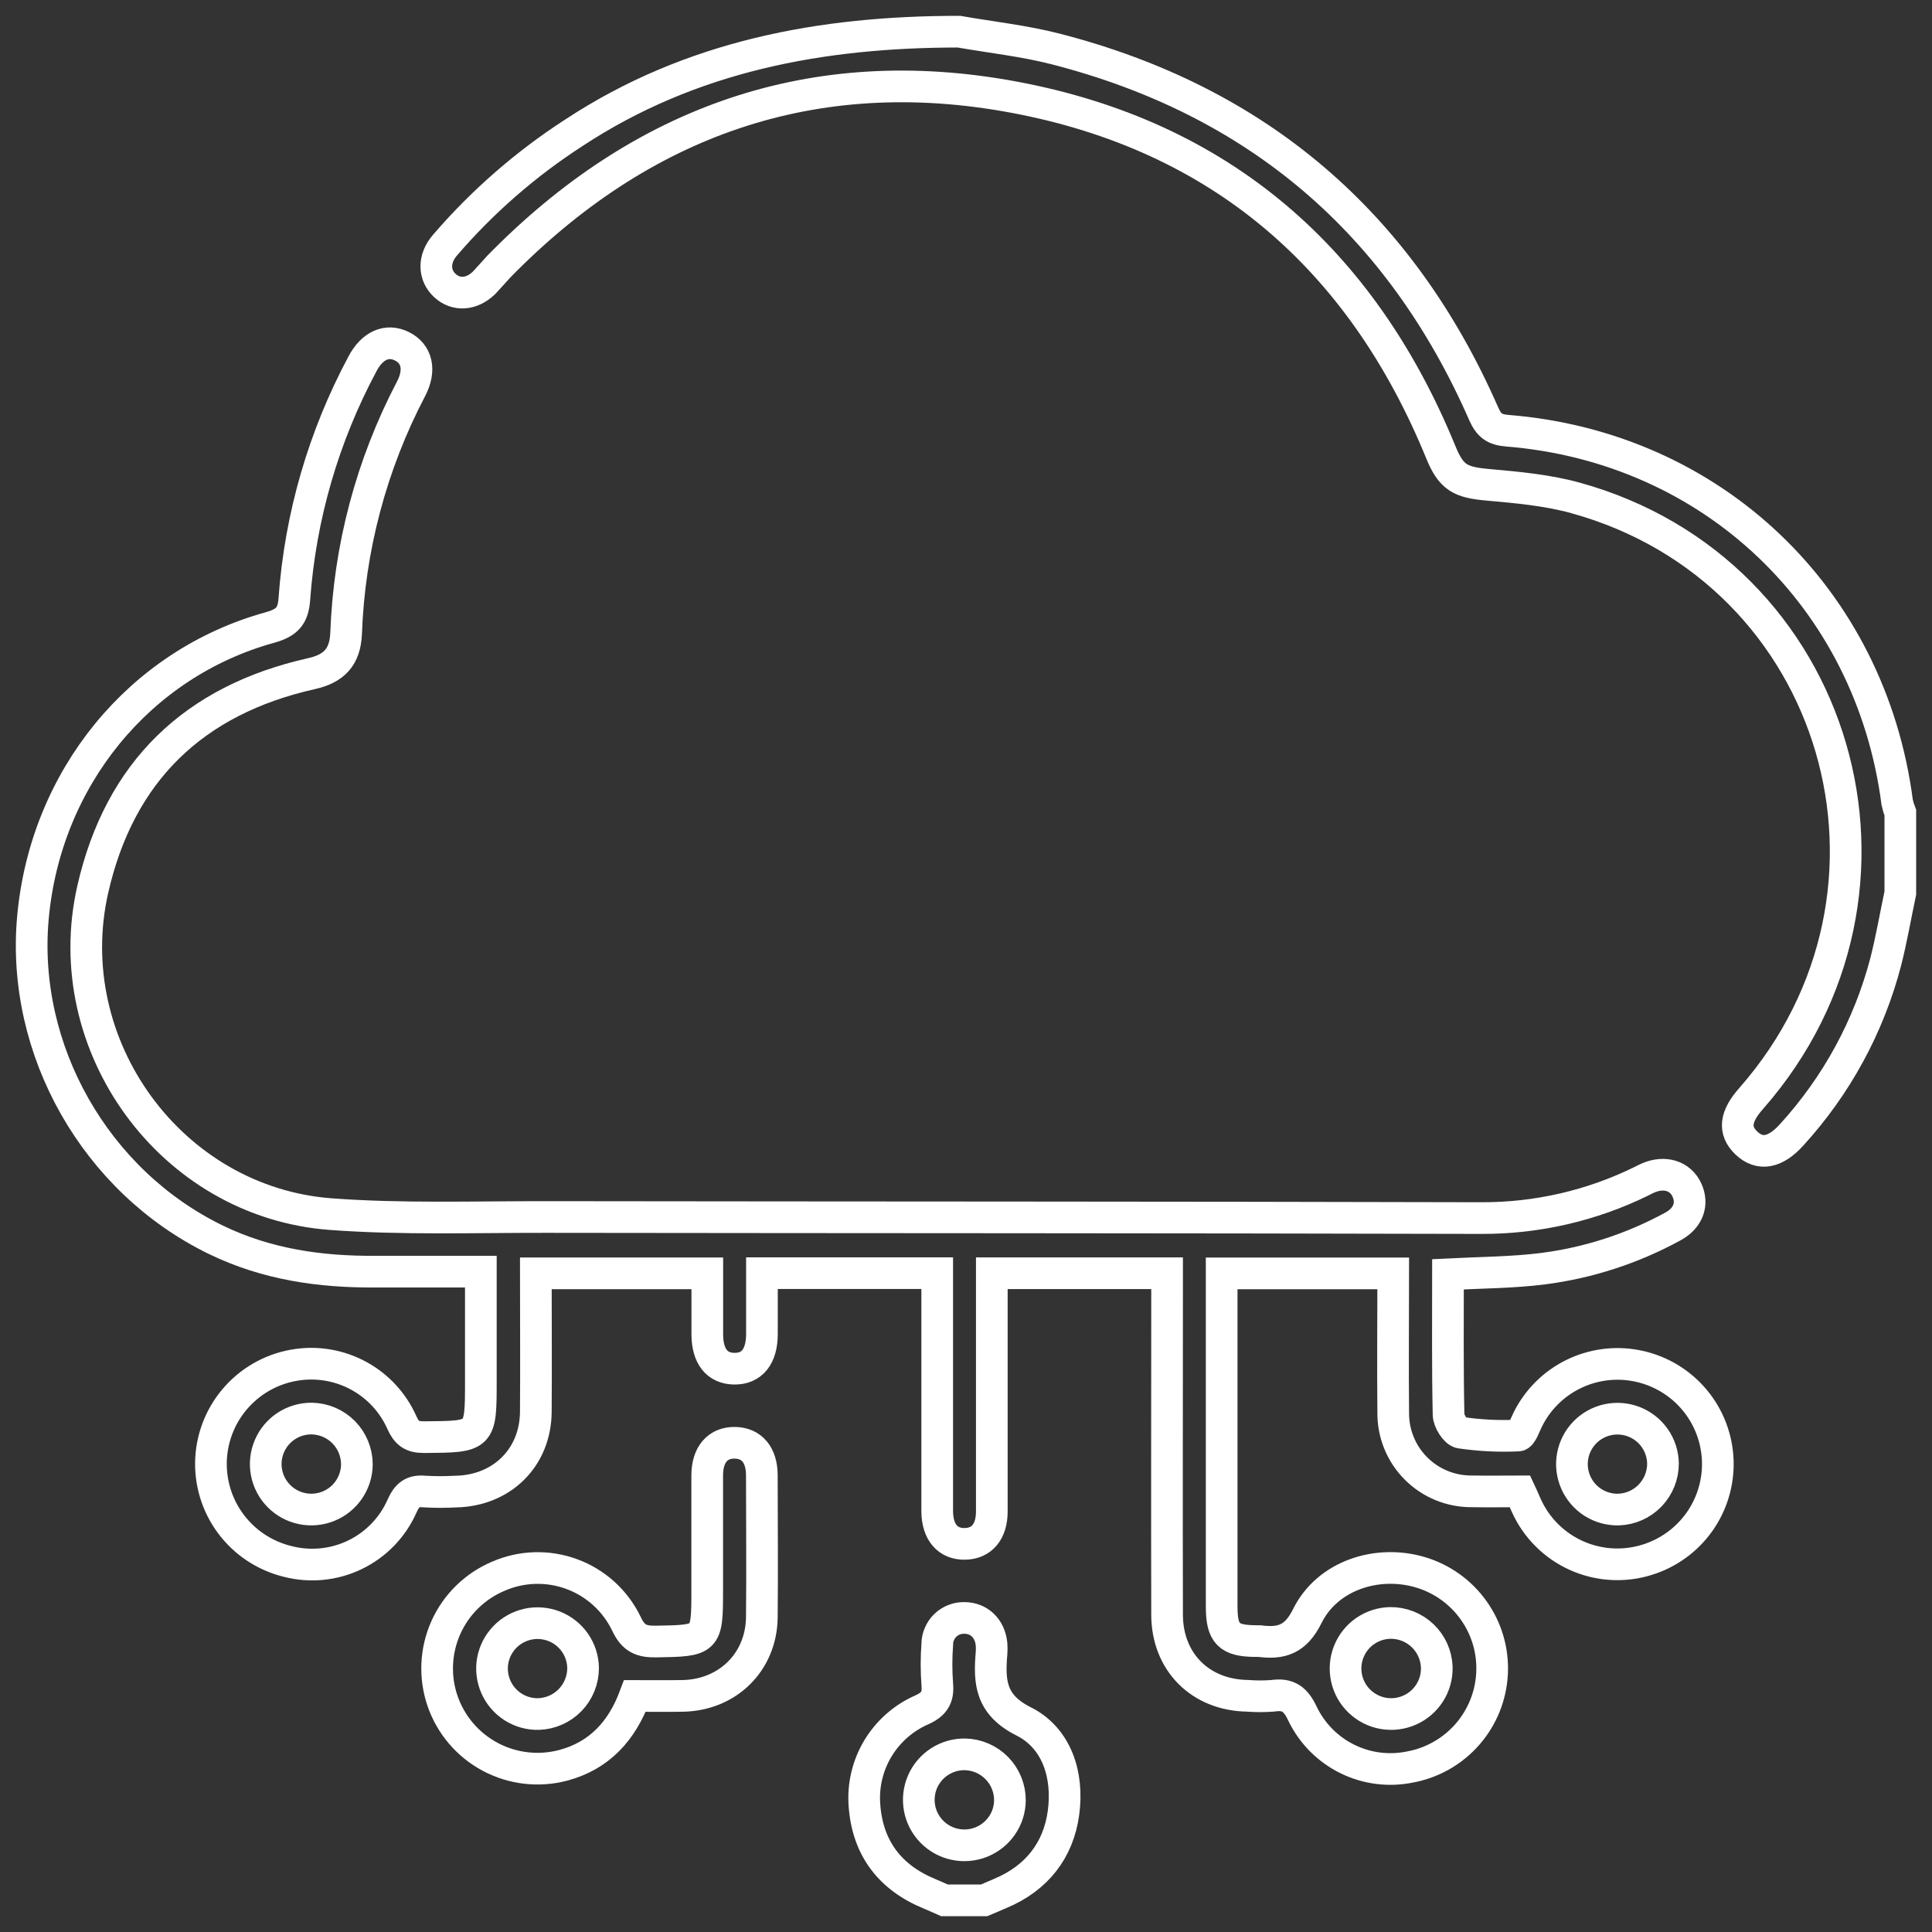
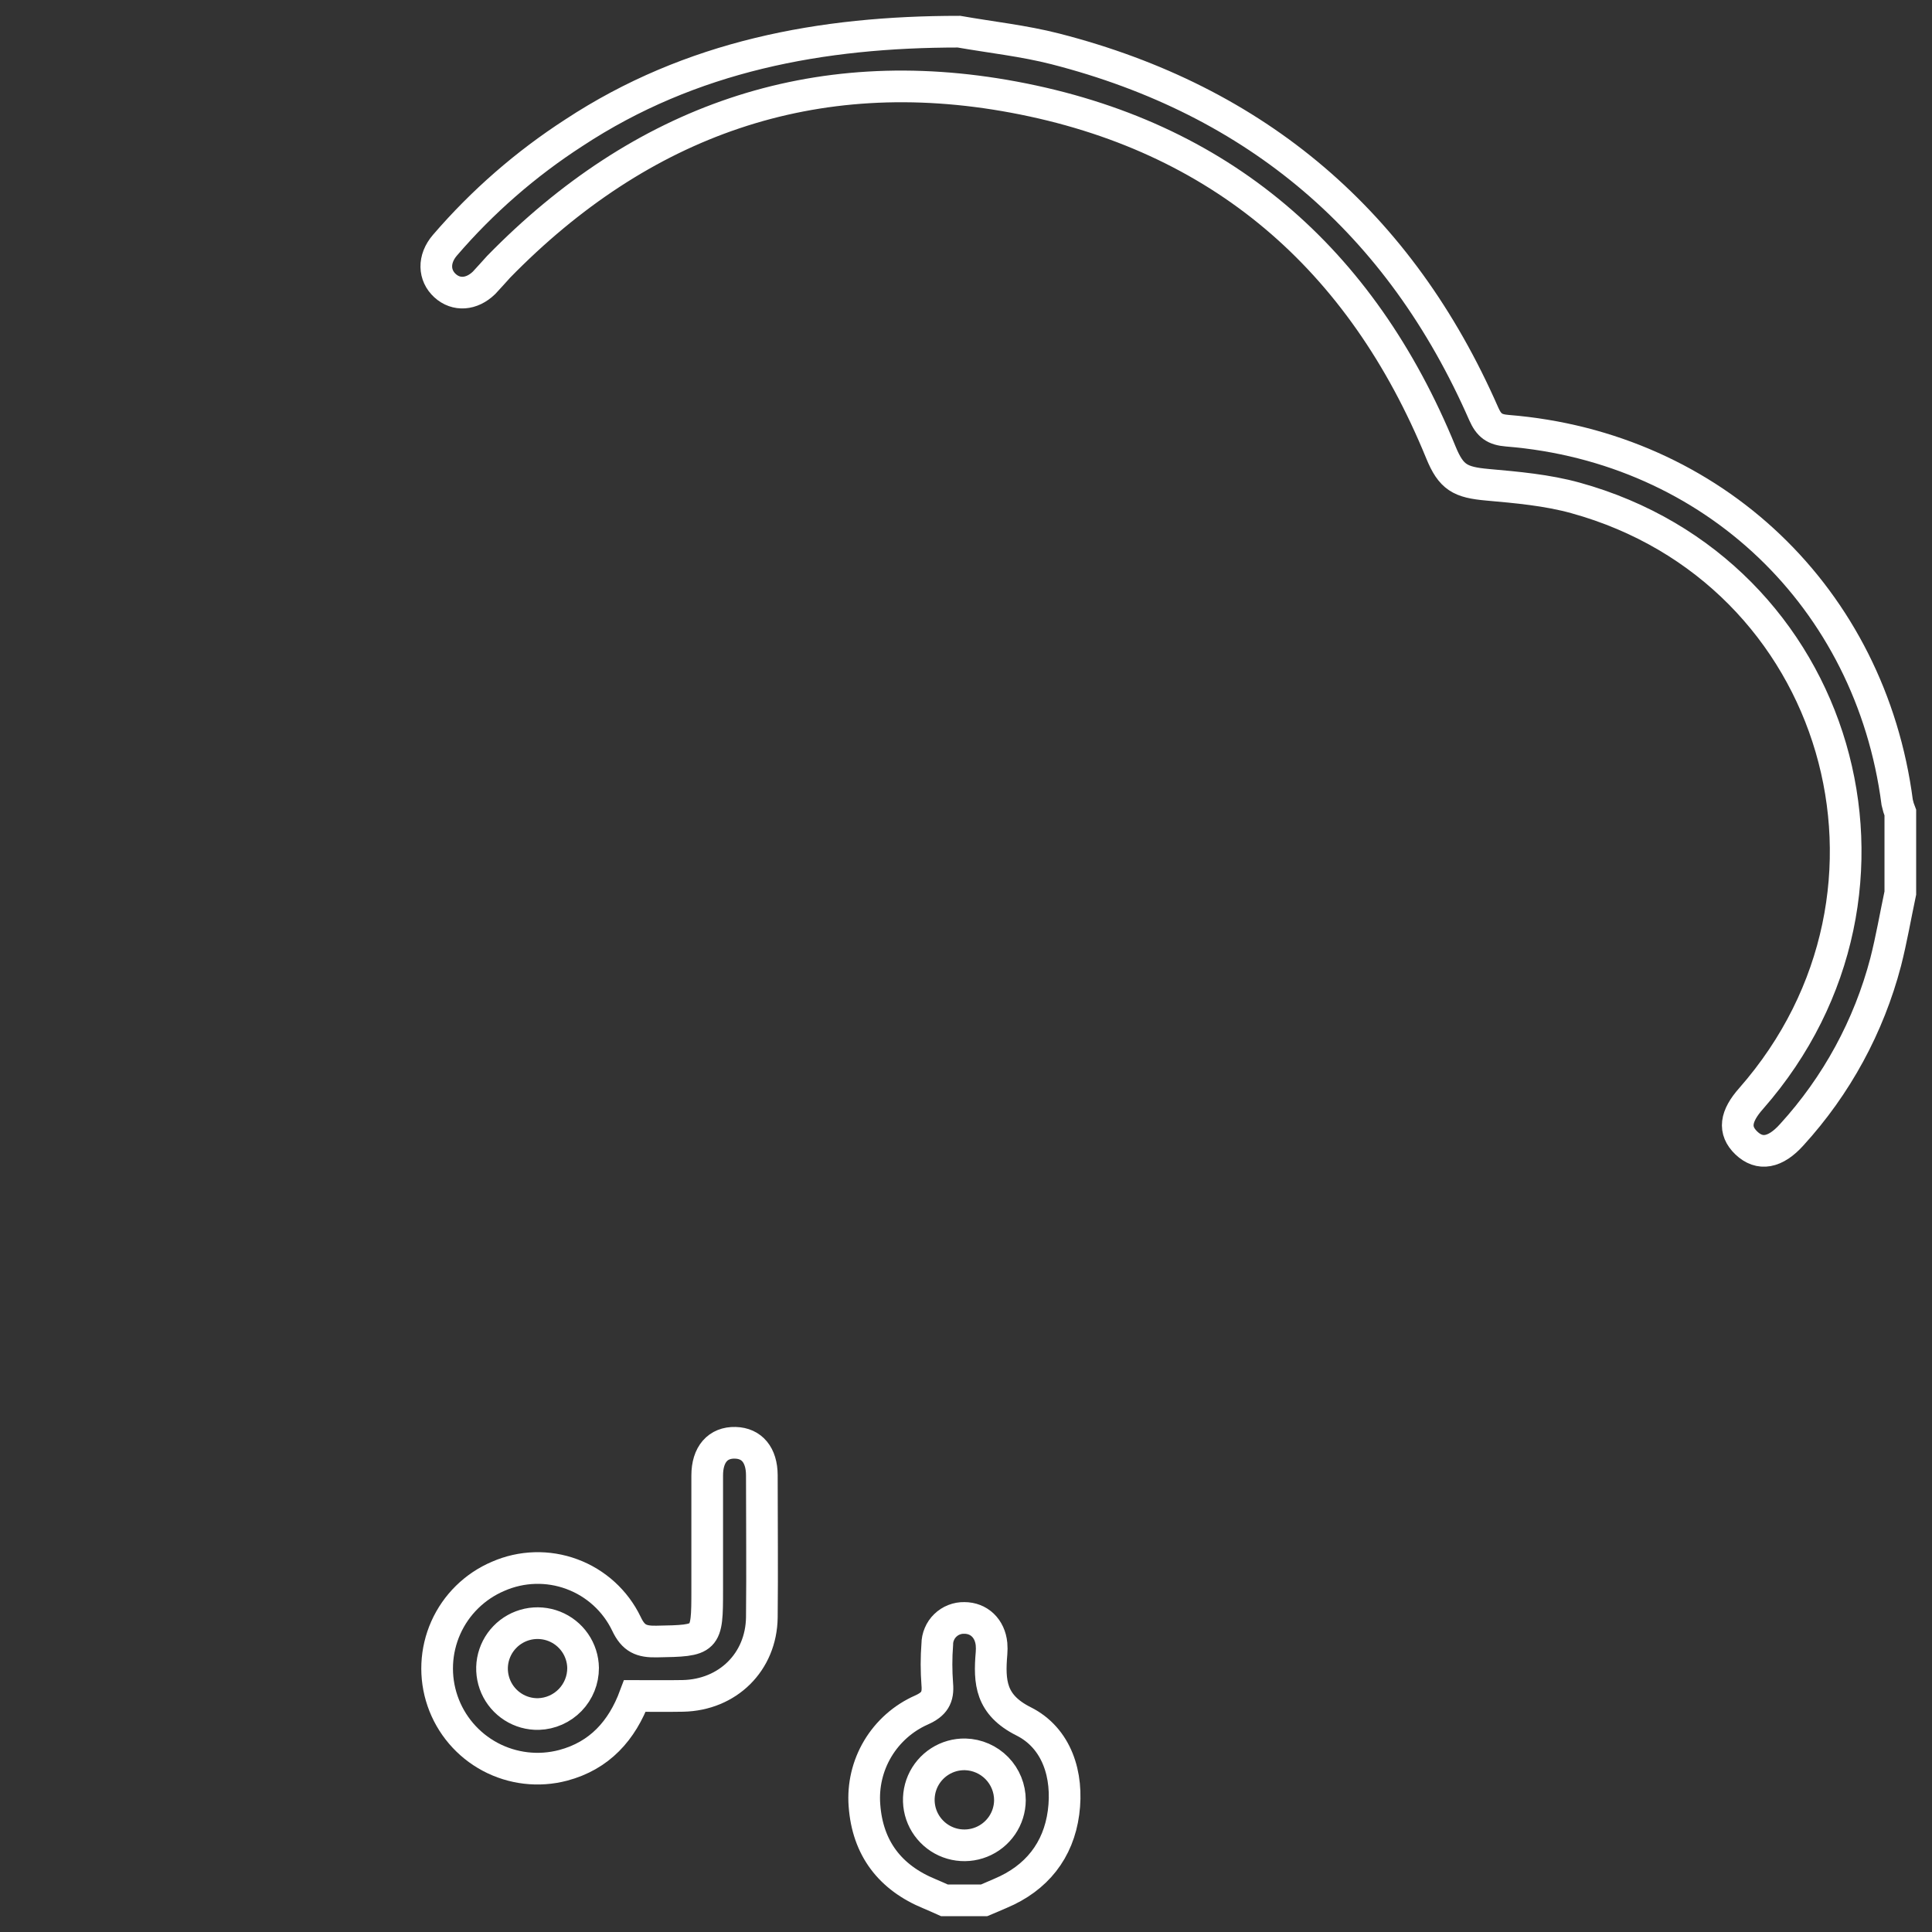
<svg xmlns="http://www.w3.org/2000/svg" width="61" height="61" viewBox="0 0 61 61" fill="none">
  <rect x="0" y="0" width="61" height="61" fill="#333333" stroke="none" />
  <g id="Vector">
    <path d="M30.278 1C31.293 1.178 32.326 1.289 33.322 1.544C39.699 3.18 44.205 7.04 46.847 13.067C47.01 13.436 47.19 13.567 47.59 13.599C54.083 14.121 59.063 18.883 59.901 25.336C59.925 25.447 59.958 25.555 60 25.66V28.195C59.846 28.922 59.721 29.655 59.538 30.372C59.006 32.404 57.988 34.276 56.571 35.828C56.053 36.406 55.559 36.489 55.14 36.09C54.722 35.69 54.792 35.243 55.294 34.679C61.04 28.128 58.095 18.029 49.745 15.721C48.848 15.473 47.898 15.389 46.967 15.306C46.102 15.229 45.818 15.074 45.494 14.284C42.989 8.155 38.52 4.282 32.014 3.068C25.684 1.885 20.241 3.821 15.744 8.423C15.59 8.589 15.436 8.77 15.283 8.93C14.892 9.309 14.402 9.34 14.051 9.019C13.7 8.698 13.668 8.183 14.051 7.739C15.229 6.369 16.598 5.176 18.116 4.194C21.818 1.758 25.944 1 30.278 1Z" stroke="white" stroke-miterlimit="10" />
    <path d="M29.817 60C29.664 59.932 29.51 59.86 29.356 59.797C28.102 59.285 27.392 58.353 27.294 57.004C27.245 56.377 27.392 55.751 27.714 55.212C28.037 54.672 28.519 54.245 29.094 53.991C29.499 53.81 29.631 53.598 29.593 53.178C29.561 52.757 29.561 52.334 29.593 51.914C29.593 51.803 29.616 51.693 29.66 51.592C29.703 51.489 29.766 51.397 29.846 51.32C29.925 51.243 30.019 51.182 30.122 51.142C30.226 51.101 30.336 51.081 30.447 51.084C30.909 51.084 31.258 51.413 31.306 51.912C31.314 52.008 31.314 52.104 31.306 52.199C31.229 53.111 31.273 53.825 32.32 54.35C33.366 54.876 33.739 56.041 33.579 57.233C33.419 58.425 32.729 59.302 31.589 59.779C31.418 59.849 31.247 59.932 31.076 60H29.817ZM30.476 55.391C30.191 55.385 29.911 55.464 29.671 55.618C29.431 55.772 29.242 55.994 29.128 56.255C29.015 56.517 28.982 56.806 29.033 57.086C29.084 57.366 29.218 57.624 29.417 57.828C29.616 58.033 29.871 58.173 30.15 58.232C30.429 58.291 30.719 58.266 30.984 58.16C31.249 58.054 31.476 57.872 31.637 57.637C31.798 57.402 31.885 57.124 31.887 56.84C31.887 56.462 31.74 56.099 31.477 55.829C31.213 55.558 30.854 55.401 30.476 55.391Z" stroke="white" stroke-miterlimit="10" />
-     <path d="M45.718 40.233C45.718 41.713 45.704 43.188 45.736 44.66C45.736 44.864 45.956 45.21 46.113 45.234C46.714 45.323 47.323 45.353 47.93 45.325C48.04 45.325 48.146 45.001 48.238 44.818C48.543 44.203 49.041 43.704 49.655 43.397C50.27 43.09 50.968 42.991 51.644 43.116C52.33 43.242 52.956 43.591 53.423 44.108C53.891 44.626 54.173 45.283 54.228 45.977C54.283 46.672 54.106 47.365 53.726 47.95C53.345 48.534 52.782 48.976 52.124 49.208C51.402 49.465 50.612 49.451 49.9 49.168C49.188 48.885 48.604 48.353 48.257 47.671C48.169 47.501 48.103 47.322 47.992 47.087C47.499 47.087 46.987 47.097 46.475 47.087C46.147 47.09 45.822 47.028 45.518 46.904C45.215 46.78 44.939 46.597 44.708 46.365C44.476 46.133 44.293 45.857 44.17 45.554C44.047 45.251 43.985 44.926 43.989 44.598C43.974 43.145 43.989 41.69 43.989 40.206H38.572V40.751C38.572 44.073 38.572 47.395 38.572 50.717C38.572 51.586 38.794 51.81 39.65 51.815C39.688 51.813 39.727 51.813 39.765 51.815C40.453 51.904 40.907 51.771 41.276 51.025C41.907 49.749 43.475 49.235 44.848 49.643C45.529 49.845 46.122 50.271 46.532 50.85C46.943 51.43 47.146 52.13 47.109 52.839C47.073 53.548 46.799 54.224 46.332 54.759C45.864 55.294 45.231 55.656 44.532 55.788C43.859 55.929 43.158 55.841 42.541 55.537C41.924 55.234 41.427 54.732 41.128 54.114C40.913 53.653 40.678 53.47 40.188 53.542C39.92 53.563 39.651 53.563 39.383 53.542C37.901 53.519 36.852 52.474 36.849 50.985C36.84 47.605 36.849 44.225 36.849 40.845V40.201H31.315V40.808C31.315 43.113 31.315 45.417 31.315 47.722C31.315 48.361 30.996 48.733 30.475 48.745C29.927 48.759 29.593 48.378 29.591 47.708C29.591 45.422 29.591 43.137 29.591 40.852V40.198H24.057C24.057 40.828 24.057 41.473 24.057 42.117C24.057 42.836 23.736 43.226 23.174 43.214C22.635 43.202 22.337 42.822 22.332 42.139C22.332 41.507 22.332 40.877 22.332 40.204H16.918C16.918 41.668 16.929 43.123 16.918 44.575C16.908 46.027 15.841 47.066 14.395 47.094C14.069 47.112 13.742 47.112 13.416 47.094C13.037 47.055 12.856 47.186 12.693 47.554C12.395 48.228 11.867 48.773 11.203 49.092C10.539 49.412 9.783 49.484 9.07 49.297C8.355 49.12 7.723 48.7 7.284 48.109C6.845 47.518 6.626 46.793 6.664 46.058C6.703 45.323 6.996 44.624 7.495 44.082C7.993 43.54 8.665 43.188 9.395 43.087C10.066 42.993 10.749 43.12 11.342 43.447C11.935 43.775 12.406 44.285 12.683 44.903C12.837 45.253 13.007 45.379 13.397 45.376C15.182 45.361 15.182 45.376 15.182 43.592V40.15C14.034 40.15 12.947 40.15 11.857 40.15C10.11 40.164 8.419 39.92 6.826 39.149C3.019 37.305 0.66 33.156 1.04 28.971C1.437 24.588 4.393 20.948 8.536 19.809C9.072 19.656 9.259 19.441 9.295 18.898C9.483 16.308 10.215 13.786 11.441 11.495C11.749 10.904 12.222 10.697 12.694 10.935C13.167 11.173 13.29 11.684 12.976 12.282C11.724 14.671 11.024 17.309 10.928 20.003C10.895 20.737 10.557 21.108 9.832 21.27C6.118 22.103 3.776 24.362 2.93 28.075C1.806 33.01 5.403 37.958 10.441 38.334C12.694 38.502 14.967 38.422 17.232 38.425C27.081 38.439 36.93 38.433 46.779 38.459C48.53 38.465 50.259 38.066 51.83 37.294C51.898 37.26 51.965 37.222 52.036 37.193C52.556 36.968 53.052 37.122 53.26 37.569C53.467 38.016 53.303 38.465 52.812 38.728C51.546 39.419 50.163 39.87 48.732 40.055C47.764 40.179 46.782 40.179 45.718 40.233ZM9.849 44.789C9.563 44.785 9.284 44.866 9.044 45.021C8.805 45.176 8.618 45.399 8.506 45.661C8.394 45.923 8.362 46.212 8.415 46.492C8.468 46.772 8.603 47.029 8.803 47.232C9.002 47.435 9.258 47.575 9.538 47.632C9.817 47.69 10.107 47.663 10.371 47.556C10.636 47.448 10.862 47.265 11.021 47.029C11.181 46.793 11.267 46.515 11.268 46.23C11.266 45.853 11.117 45.491 10.852 45.221C10.587 44.952 10.227 44.797 9.849 44.789ZM52.506 46.204C52.501 45.92 52.412 45.643 52.249 45.409C52.087 45.176 51.859 44.996 51.594 44.892C51.328 44.788 51.038 44.765 50.76 44.826C50.482 44.887 50.228 45.029 50.031 45.234C49.834 45.44 49.702 45.699 49.653 45.979C49.603 46.259 49.639 46.547 49.754 46.807C49.869 47.068 50.059 47.288 50.299 47.44C50.54 47.592 50.82 47.669 51.105 47.662C51.482 47.649 51.839 47.49 52.101 47.218C52.362 46.946 52.507 46.584 52.506 46.207V46.204ZM43.901 51.242C43.616 51.246 43.338 51.336 43.103 51.498C42.868 51.66 42.687 51.889 42.583 52.155C42.478 52.42 42.456 52.711 42.517 52.989C42.578 53.268 42.721 53.522 42.928 53.719C43.134 53.916 43.395 54.048 43.676 54.097C43.958 54.146 44.247 54.11 44.508 53.994C44.77 53.878 44.99 53.688 45.143 53.446C45.295 53.205 45.372 52.924 45.364 52.639C45.35 52.261 45.19 51.904 44.917 51.644C44.644 51.383 44.279 51.239 43.901 51.242Z" stroke="white" stroke-miterlimit="10" />
    <path d="M20.046 53.547C19.638 54.645 18.93 55.432 17.78 55.738C17.006 55.942 16.183 55.846 15.476 55.469C14.77 55.092 14.233 54.462 13.973 53.706C13.713 52.95 13.75 52.123 14.075 51.393C14.401 50.662 14.992 50.082 15.729 49.769C16.467 49.446 17.301 49.421 18.056 49.701C18.812 49.98 19.429 50.542 19.778 51.267C19.999 51.74 20.256 51.837 20.727 51.829C22.311 51.801 22.329 51.8 22.329 50.211C22.329 49.004 22.329 47.794 22.329 46.587C22.329 45.918 22.668 45.539 23.216 45.554C23.737 45.568 24.051 45.938 24.054 46.577C24.054 48.074 24.07 49.571 24.054 51.065C24.036 52.476 22.977 53.516 21.561 53.545C21.063 53.554 20.566 53.547 20.046 53.547ZM18.41 52.663C18.406 52.379 18.317 52.102 18.155 51.868C17.993 51.634 17.766 51.454 17.501 51.349C17.236 51.245 16.946 51.221 16.668 51.281C16.389 51.342 16.135 51.483 15.938 51.688C15.74 51.892 15.608 52.151 15.557 52.431C15.507 52.711 15.542 52.999 15.656 53.26C15.77 53.52 15.96 53.741 16.2 53.894C16.44 54.047 16.72 54.125 17.005 54.118C17.382 54.106 17.74 53.947 18.003 53.675C18.265 53.404 18.411 53.041 18.41 52.663Z" stroke="white" stroke-miterlimit="10" />
  </g>
</svg>